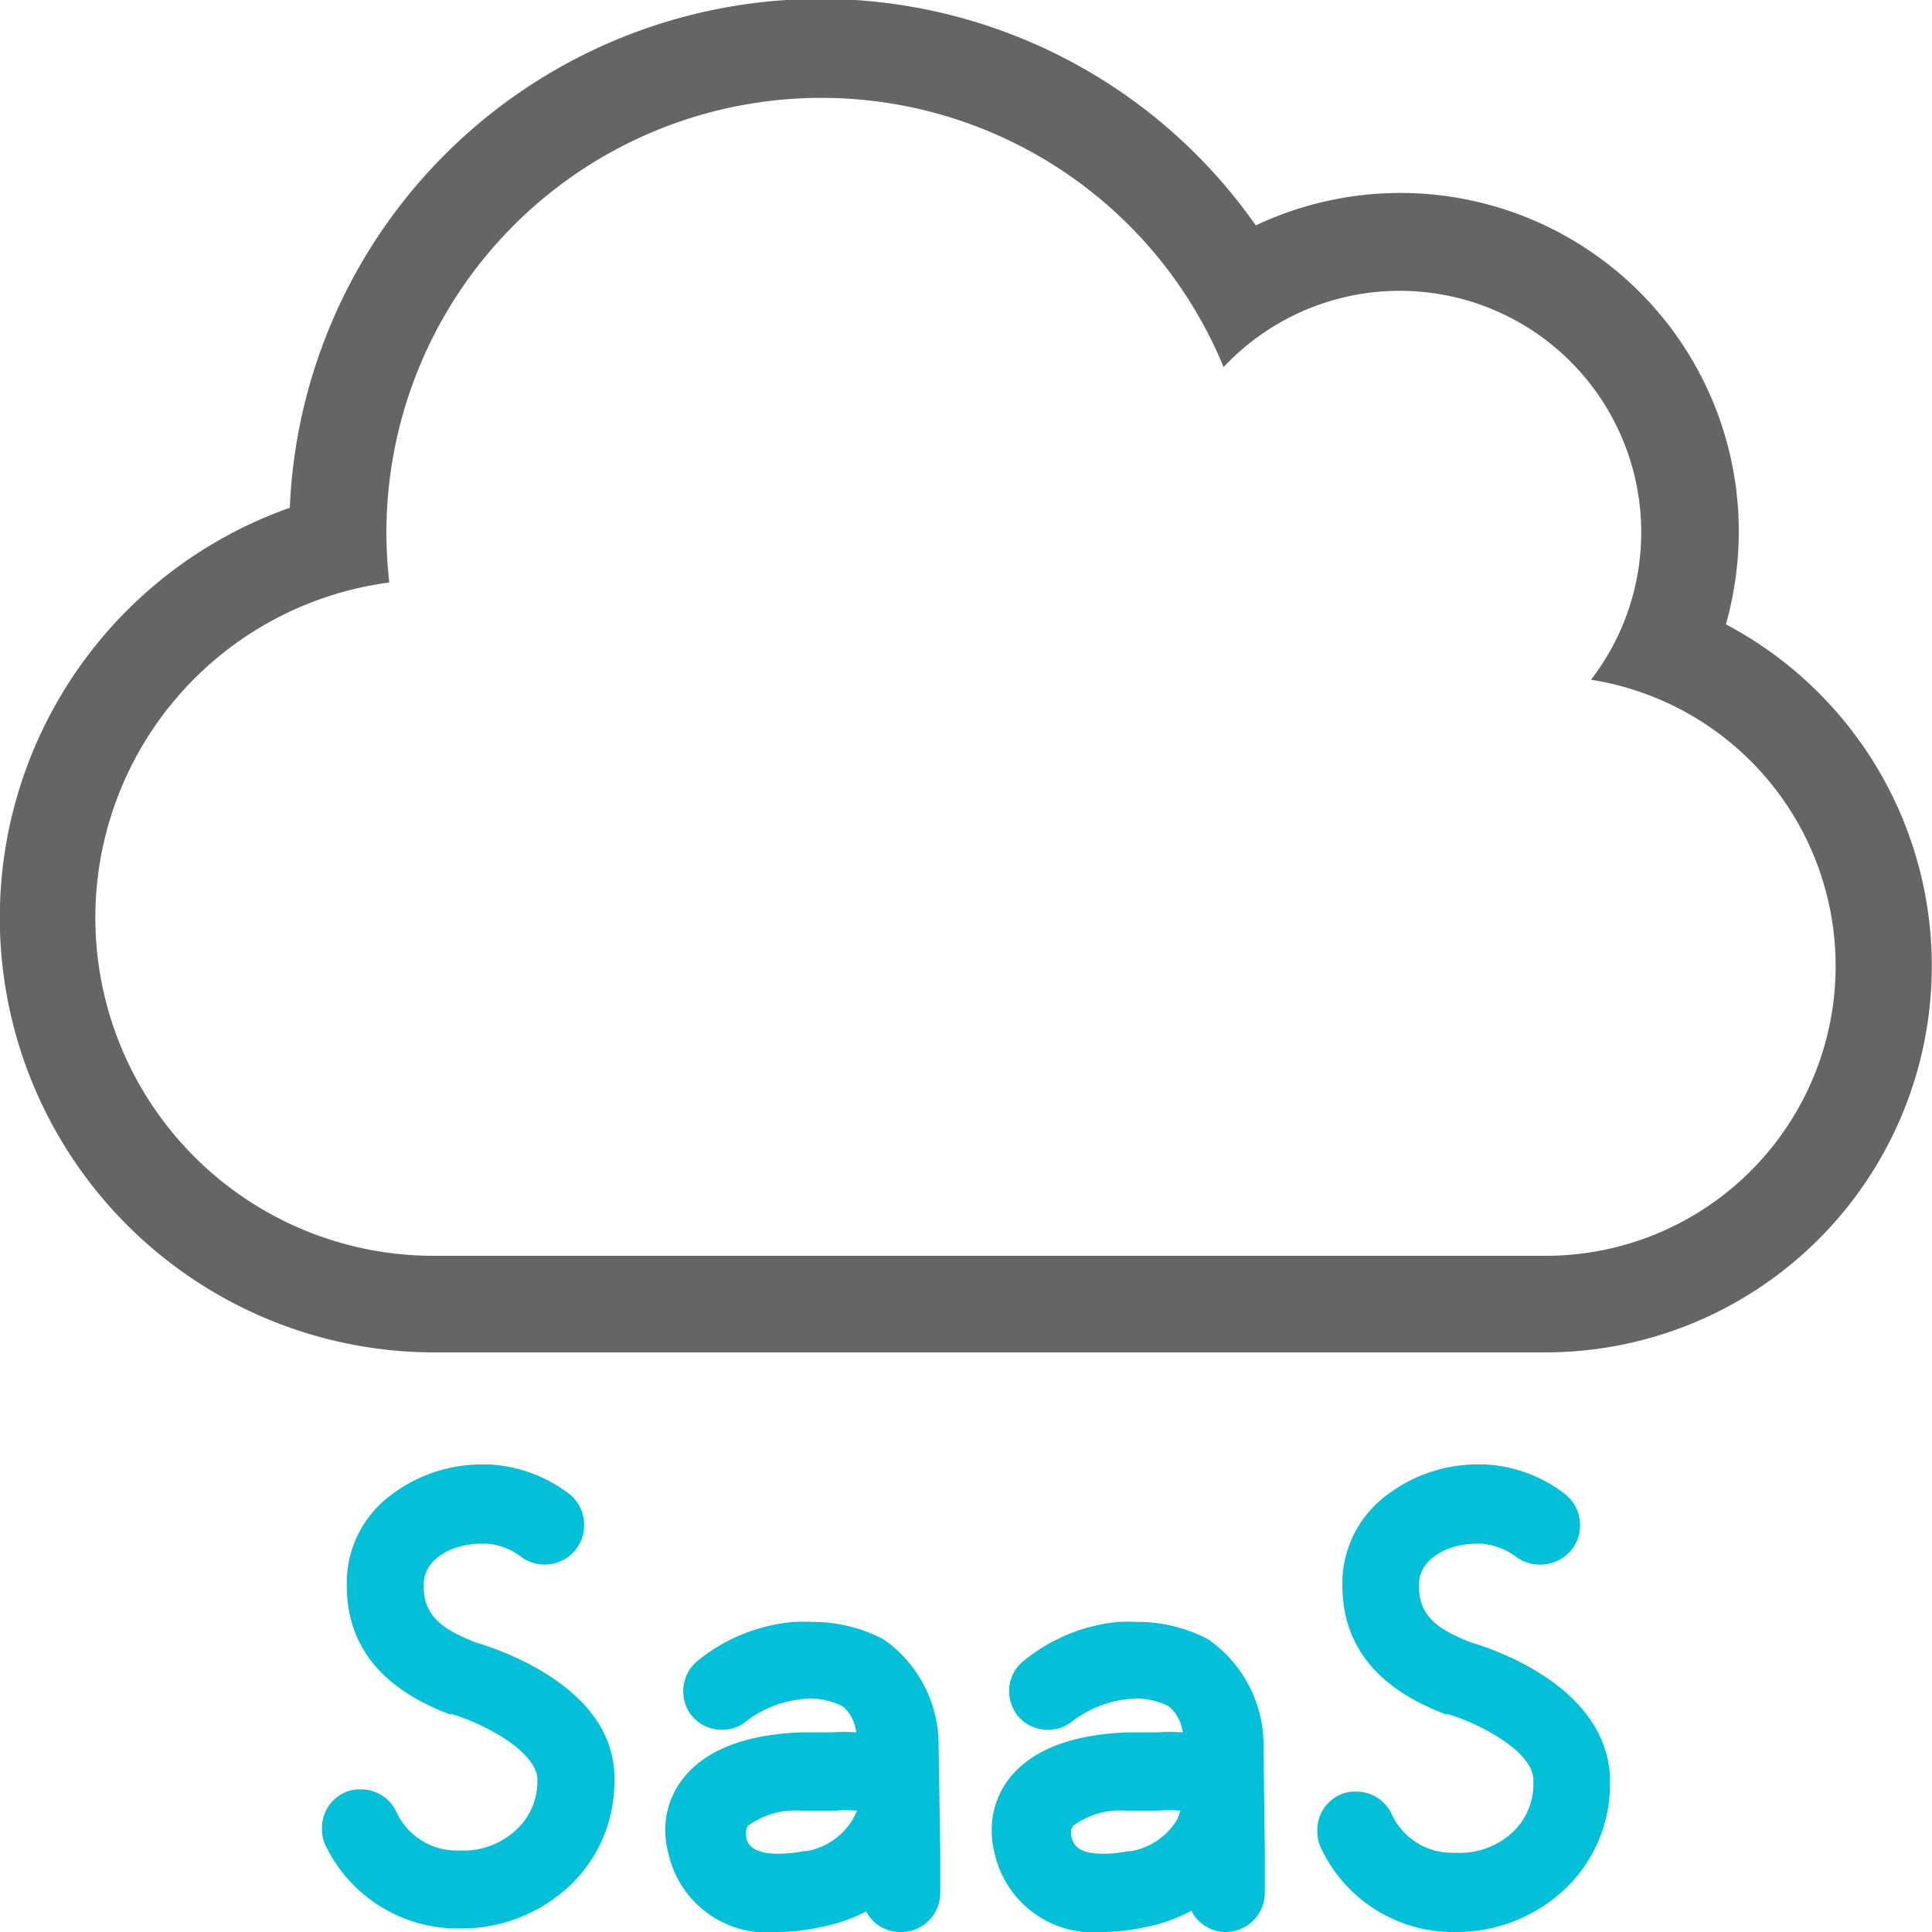
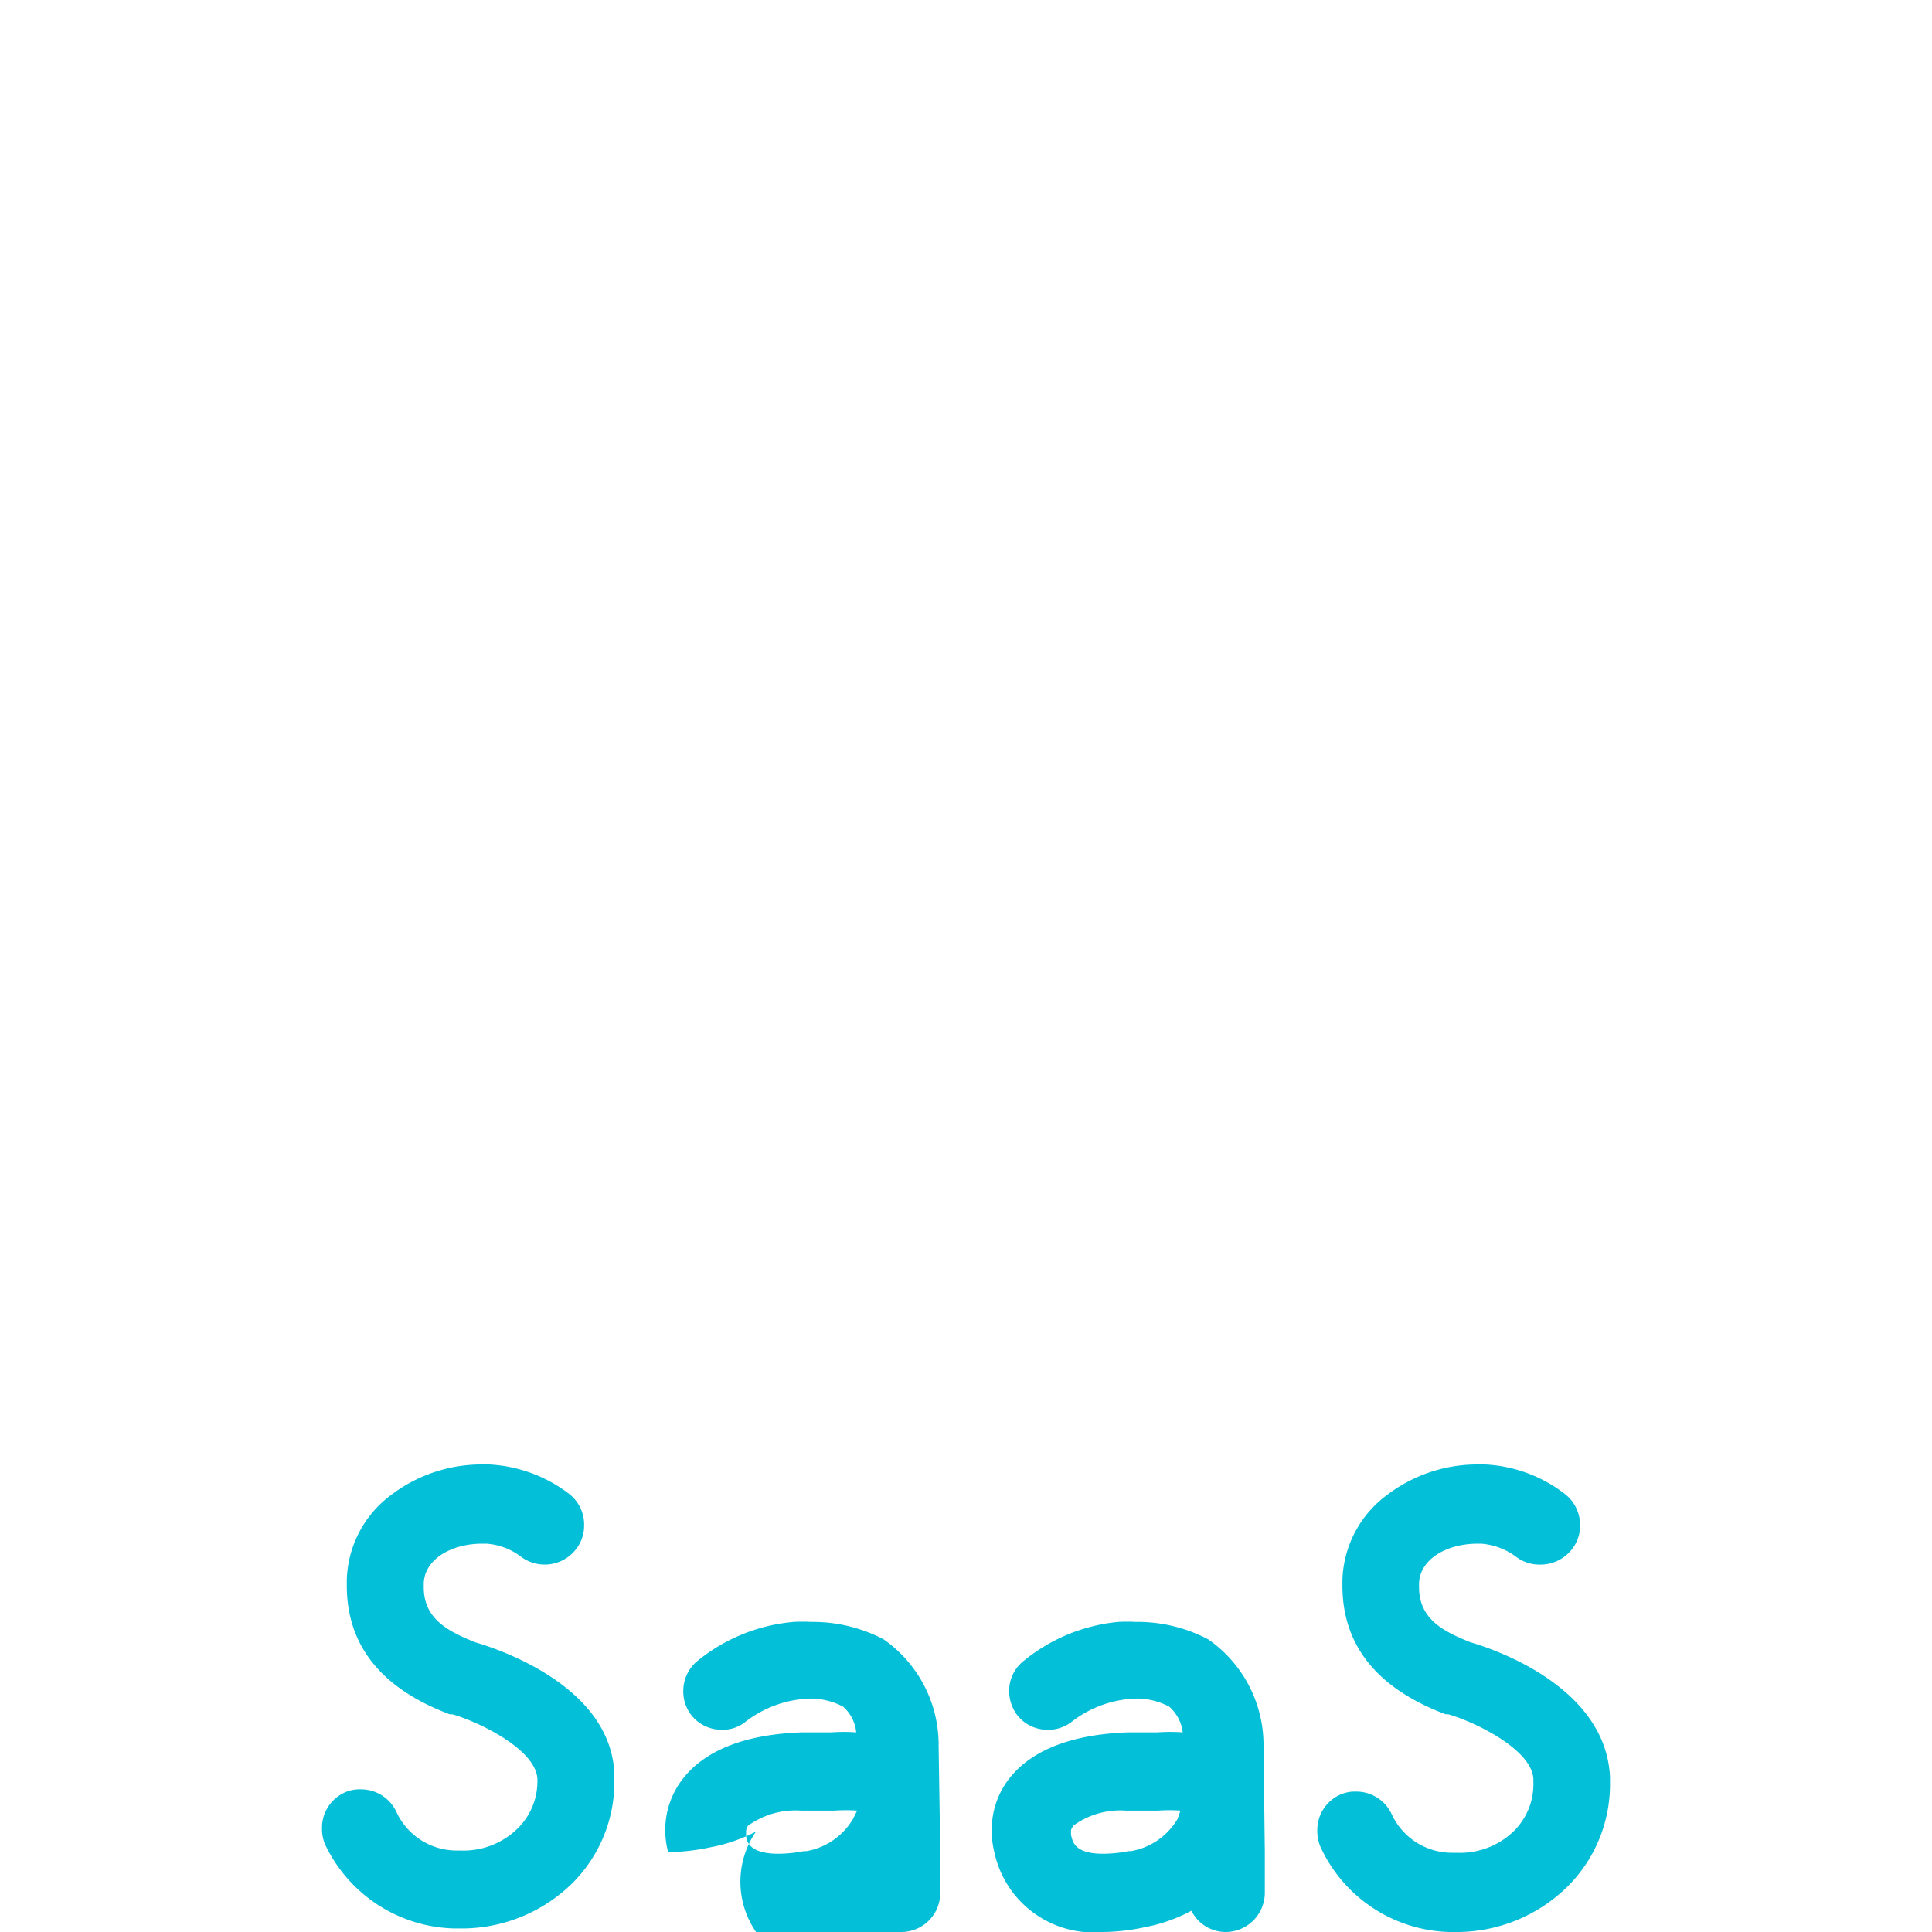
<svg xmlns="http://www.w3.org/2000/svg" viewBox="0 0 60 60">
  <g data-name="Layer 2">
    <g data-name="Layer 1">
      <path d="M24.84 56.22a2.51 2.51 0 00-1.64.47.38.38 0 00-.06.17.87.87 0 010 .1c.06.25.15.6 1 .6a4.19 4.19 0 00.79-.08h.08a2.1 2.1 0 001.45-1l.1-.25a5.11 5.11 0 00-.7 0c-.24-.03-.53-.03-1.02-.01zM34.92 56.22a2.47 2.47 0 00-1.63.47c0 .05-.07.09-.07.17a.87.87 0 010 .1c.07.25.15.6 1 .6a4 4 0 00.78-.08h.08a2.1 2.1 0 001.45-1l.1-.25a5.11 5.11 0 00-.7 0c-.23-.03-.52-.03-1.01-.01zM49.42 21.11A7.5 7.5 0 0038 11.4a13.51 13.51 0 00-26 5.1 14 14 0 00.09 1.59A10.5 10.5 0 0013.5 39H48a9 9 0 001.42-17.89z" fill="none" />
-       <path d="M14.75 51c-.8-.33-1.59-.7-1.59-1.71v-.09c0-.74.81-1.26 1.82-1.26h.12a2 2 0 011.1.42 1.23 1.23 0 001.69-.25 1.17 1.17 0 00.25-.72 1.21 1.21 0 00-.47-1 4.46 4.46 0 00-2.48-.91H15a4.64 4.64 0 00-2.83.93 3.4 3.4 0 00-1.4 2.66v.17c0 1.86 1.07 3.2 3.2 4h.08c.78.22 2.58 1.07 2.64 2v.08a2.05 2.05 0 01-.64 1.49 2.4 2.4 0 01-1.75.66h-.11a2.06 2.06 0 01-1.88-1.2 1.21 1.21 0 00-1.11-.7 1.12 1.12 0 00-.5.1 1.2 1.2 0 00-.7 1.1 1.23 1.23 0 00.1.52 4.56 4.56 0 004 2.6h.17a4.9 4.9 0 003.51-1.41 4.44 4.44 0 001.3-3.16v-.2c-.08-2.79-3.71-3.94-4.33-4.12zM29.15 54.24a4 4 0 00-1.71-3.33 4.74 4.74 0 00-2.25-.54 4.87 4.87 0 00-.54 0 5.48 5.48 0 00-3 1.22 1.21 1.21 0 00-.43.93 1.19 1.19 0 00.27.77 1.2 1.2 0 00.93.43 1.14 1.14 0 00.76-.27 3.45 3.45 0 012-.7 2.18 2.18 0 011 .25 1.21 1.21 0 01.41.8 5.5 5.5 0 00-.78 0h-.91c-2.23.08-3.22.83-3.7 1.45a2.59 2.59 0 00-.54 1.59 2.65 2.65 0 00.09.68A3.14 3.14 0 0024.17 60a6.49 6.49 0 001.31-.15 5.08 5.08 0 001.42-.49A1.19 1.19 0 0028 60a1.21 1.21 0 001.2-1.2v-1.32zm-2.66 2.25a2.1 2.1 0 01-1.45 1h-.08a4.19 4.19 0 01-.79.08c-.86 0-1-.35-1-.6a.87.87 0 000-.1.38.38 0 01.06-.17 2.51 2.51 0 011.64-.47h1.05a5.11 5.11 0 01.7 0zM39.24 54.24a4 4 0 00-1.72-3.33 4.71 4.71 0 00-2.25-.54 4.87 4.87 0 00-.54 0 5.45 5.45 0 00-2.95 1.22 1.18 1.18 0 00-.44.93 1.25 1.25 0 00.27.77 1.2 1.2 0 00.93.43 1.19 1.19 0 00.77-.27 3.42 3.42 0 012-.7 2.18 2.18 0 011 .25 1.26 1.26 0 01.42.8 5.64 5.64 0 00-.79 0h-.91c-2.23.08-3.22.83-3.7 1.45a2.58 2.58 0 00-.53 1.59 2.63 2.63 0 00.08.68A3.15 3.15 0 0034.26 60a6.36 6.36 0 001.3-.15 5 5 0 001.44-.51 1.19 1.19 0 001.08.66 1.22 1.22 0 001.2-1.2v-1.32zm-2.67 2.25a2.1 2.1 0 01-1.45 1h-.08a4 4 0 01-.78.08c-.87 0-.95-.35-1-.6a.87.87 0 000-.1c0-.08.05-.12.07-.17a2.47 2.47 0 011.63-.47h1a5.11 5.11 0 01.7 0zM45.66 51c-.81-.33-1.59-.7-1.59-1.71v-.09c0-.74.81-1.26 1.82-1.26H46a2.08 2.08 0 011.1.42 1.21 1.21 0 00.72.23 1.24 1.24 0 001-.48 1.17 1.17 0 00.25-.72 1.22 1.22 0 00-.48-1 4.41 4.41 0 00-2.47-.91h-.19a4.62 4.62 0 00-2.83.93 3.41 3.41 0 00-1.41 2.66v.17c0 1.86 1.08 3.2 3.21 4h.08c.78.22 2.58 1.07 2.64 2v.08a2.05 2.05 0 01-.62 1.56 2.4 2.4 0 01-1.75.66h-.15a2.06 2.06 0 01-1.88-1.2 1.21 1.21 0 00-1.11-.7 1.12 1.12 0 00-.5.1 1.2 1.2 0 00-.7 1.1 1.23 1.23 0 00.1.52A4.54 4.54 0 0045 60h.17a4.9 4.9 0 003.51-1.41 4.48 4.48 0 001.32-3.2v-.2c-.13-2.86-3.72-4.01-4.34-4.19z" fill="#03bfd7" />
-       <path d="M53.6 19.39a10.73 10.73 0 00.4-2.89A10.51 10.51 0 0039 7a16.5 16.5 0 00-30 8.77A13.5 13.5 0 0013.5 42H48a12 12 0 005.6-22.61zM48 39H13.5a10.5 10.5 0 01-1.41-20.91A14 14 0 0112 16.5a13.51 13.51 0 0126-5.1 7.5 7.5 0 0111.41 9.71A9 9 0 0148 39z" fill="#656565" />
+       <path d="M14.75 51c-.8-.33-1.59-.7-1.59-1.71v-.09c0-.74.81-1.26 1.82-1.26h.12a2 2 0 011.1.42 1.23 1.23 0 001.69-.25 1.17 1.17 0 00.25-.72 1.21 1.21 0 00-.47-1 4.46 4.46 0 00-2.48-.91H15a4.64 4.64 0 00-2.83.93 3.4 3.4 0 00-1.4 2.66v.17c0 1.86 1.07 3.2 3.2 4h.08c.78.22 2.58 1.07 2.64 2v.08a2.05 2.05 0 01-.64 1.49 2.4 2.4 0 01-1.75.66h-.11a2.06 2.06 0 01-1.88-1.2 1.21 1.21 0 00-1.11-.7 1.12 1.12 0 00-.5.1 1.2 1.2 0 00-.7 1.1 1.23 1.23 0 00.1.52 4.56 4.56 0 004 2.6h.17a4.9 4.9 0 003.51-1.41 4.44 4.44 0 001.3-3.16v-.2c-.08-2.79-3.71-3.94-4.33-4.12zM29.15 54.24a4 4 0 00-1.71-3.33 4.74 4.74 0 00-2.25-.54 4.87 4.87 0 00-.54 0 5.48 5.48 0 00-3 1.22 1.21 1.21 0 00-.43.93 1.19 1.19 0 00.27.77 1.2 1.2 0 00.93.43 1.14 1.14 0 00.76-.27 3.45 3.45 0 012-.7 2.18 2.18 0 011 .25 1.21 1.21 0 01.41.8 5.5 5.5 0 00-.78 0h-.91c-2.23.08-3.22.83-3.7 1.45a2.59 2.59 0 00-.54 1.59 2.65 2.65 0 00.09.68a6.49 6.49 0 001.31-.15 5.08 5.08 0 001.42-.49A1.19 1.19 0 0028 60a1.21 1.21 0 001.2-1.2v-1.32zm-2.66 2.25a2.1 2.1 0 01-1.45 1h-.08a4.19 4.19 0 01-.79.08c-.86 0-1-.35-1-.6a.87.87 0 000-.1.38.38 0 01.06-.17 2.51 2.51 0 011.64-.47h1.05a5.11 5.11 0 01.7 0zM39.24 54.24a4 4 0 00-1.72-3.33 4.71 4.71 0 00-2.25-.54 4.87 4.87 0 00-.54 0 5.45 5.45 0 00-2.95 1.22 1.18 1.18 0 00-.44.93 1.25 1.25 0 00.27.77 1.2 1.2 0 00.93.43 1.19 1.19 0 00.77-.27 3.42 3.42 0 012-.7 2.18 2.18 0 011 .25 1.26 1.26 0 01.42.8 5.64 5.64 0 00-.79 0h-.91c-2.23.08-3.22.83-3.7 1.45a2.58 2.58 0 00-.53 1.59 2.63 2.63 0 00.08.68A3.15 3.15 0 0034.26 60a6.36 6.36 0 001.3-.15 5 5 0 001.44-.51 1.19 1.19 0 001.08.66 1.22 1.22 0 001.2-1.2v-1.32zm-2.67 2.25a2.1 2.1 0 01-1.45 1h-.08a4 4 0 01-.78.08c-.87 0-.95-.35-1-.6a.87.87 0 000-.1c0-.08.05-.12.07-.17a2.47 2.47 0 011.63-.47h1a5.11 5.11 0 01.7 0zM45.66 51c-.81-.33-1.59-.7-1.59-1.71v-.09c0-.74.81-1.26 1.82-1.26H46a2.08 2.08 0 011.1.42 1.21 1.21 0 00.72.23 1.24 1.24 0 001-.48 1.17 1.17 0 00.25-.72 1.22 1.22 0 00-.48-1 4.41 4.41 0 00-2.47-.91h-.19a4.62 4.62 0 00-2.83.93 3.41 3.41 0 00-1.41 2.66v.17c0 1.86 1.08 3.2 3.21 4h.08c.78.22 2.58 1.07 2.64 2v.08a2.05 2.05 0 01-.62 1.56 2.4 2.4 0 01-1.75.66h-.15a2.06 2.06 0 01-1.88-1.2 1.21 1.21 0 00-1.11-.7 1.12 1.12 0 00-.5.1 1.2 1.2 0 00-.7 1.1 1.23 1.23 0 00.1.52A4.54 4.54 0 0045 60h.17a4.9 4.9 0 003.51-1.41 4.48 4.48 0 001.32-3.2v-.2c-.13-2.86-3.72-4.01-4.34-4.19z" fill="#03bfd7" />
    </g>
  </g>
</svg>